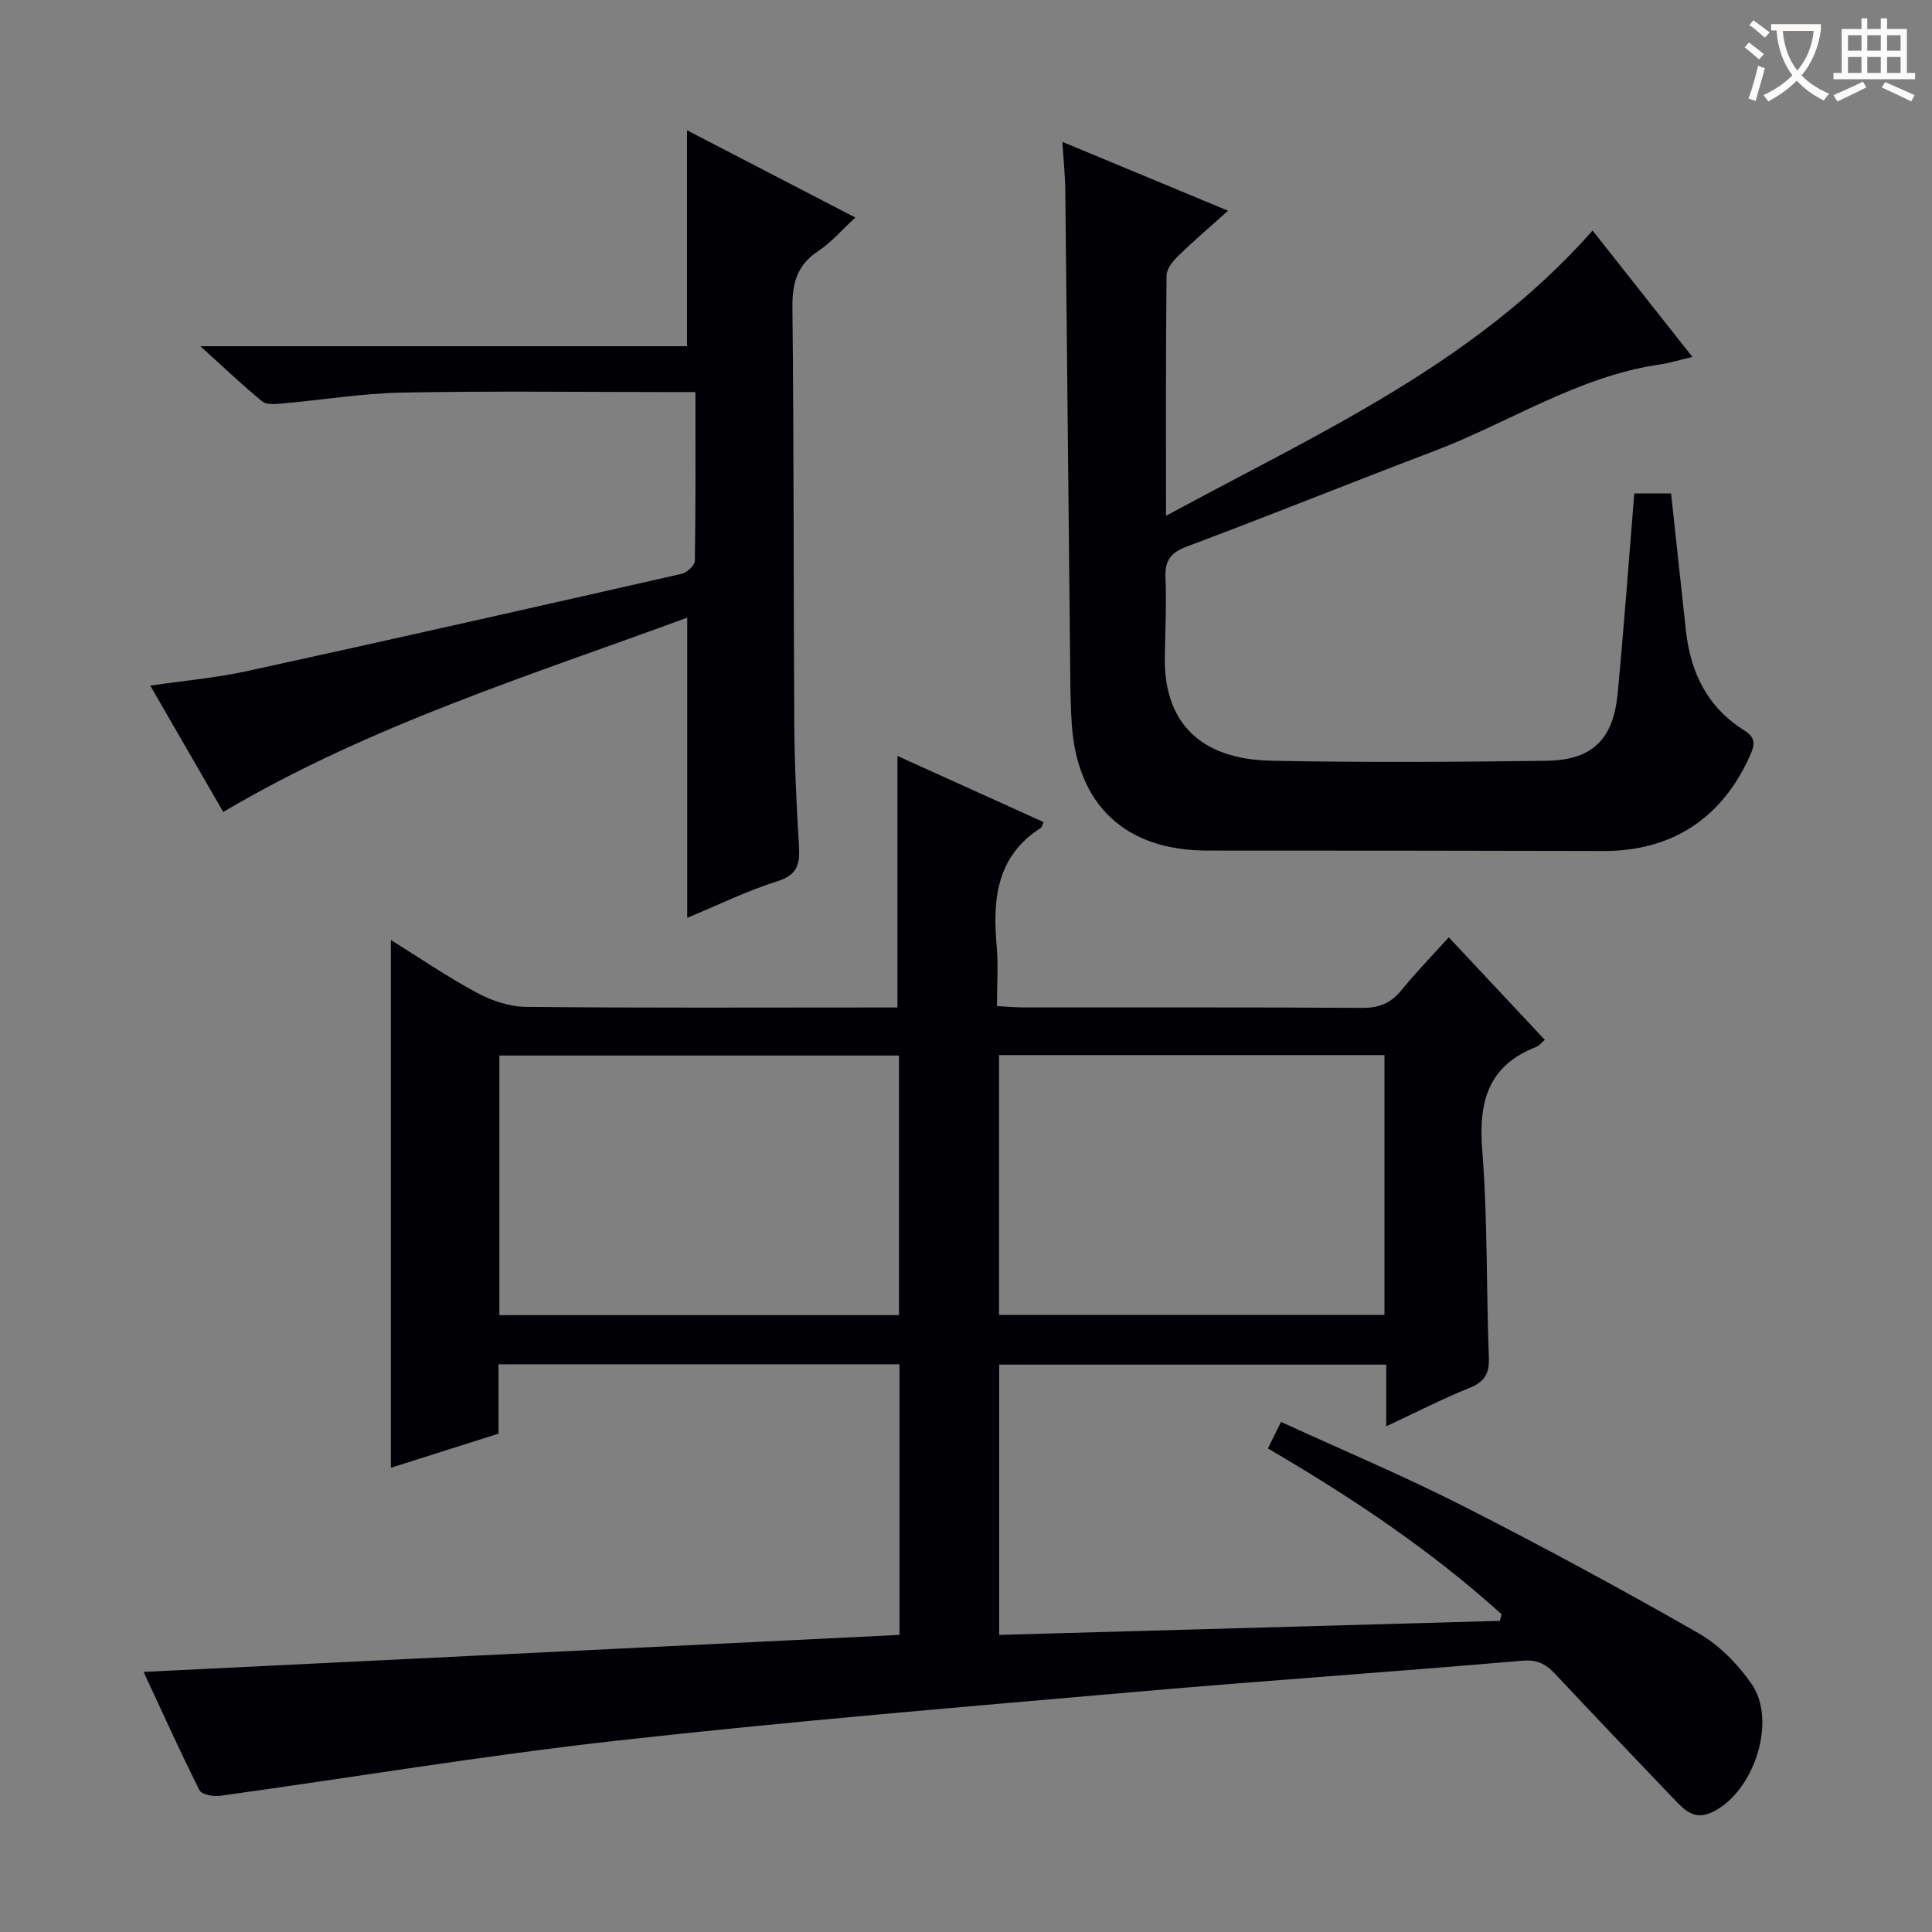
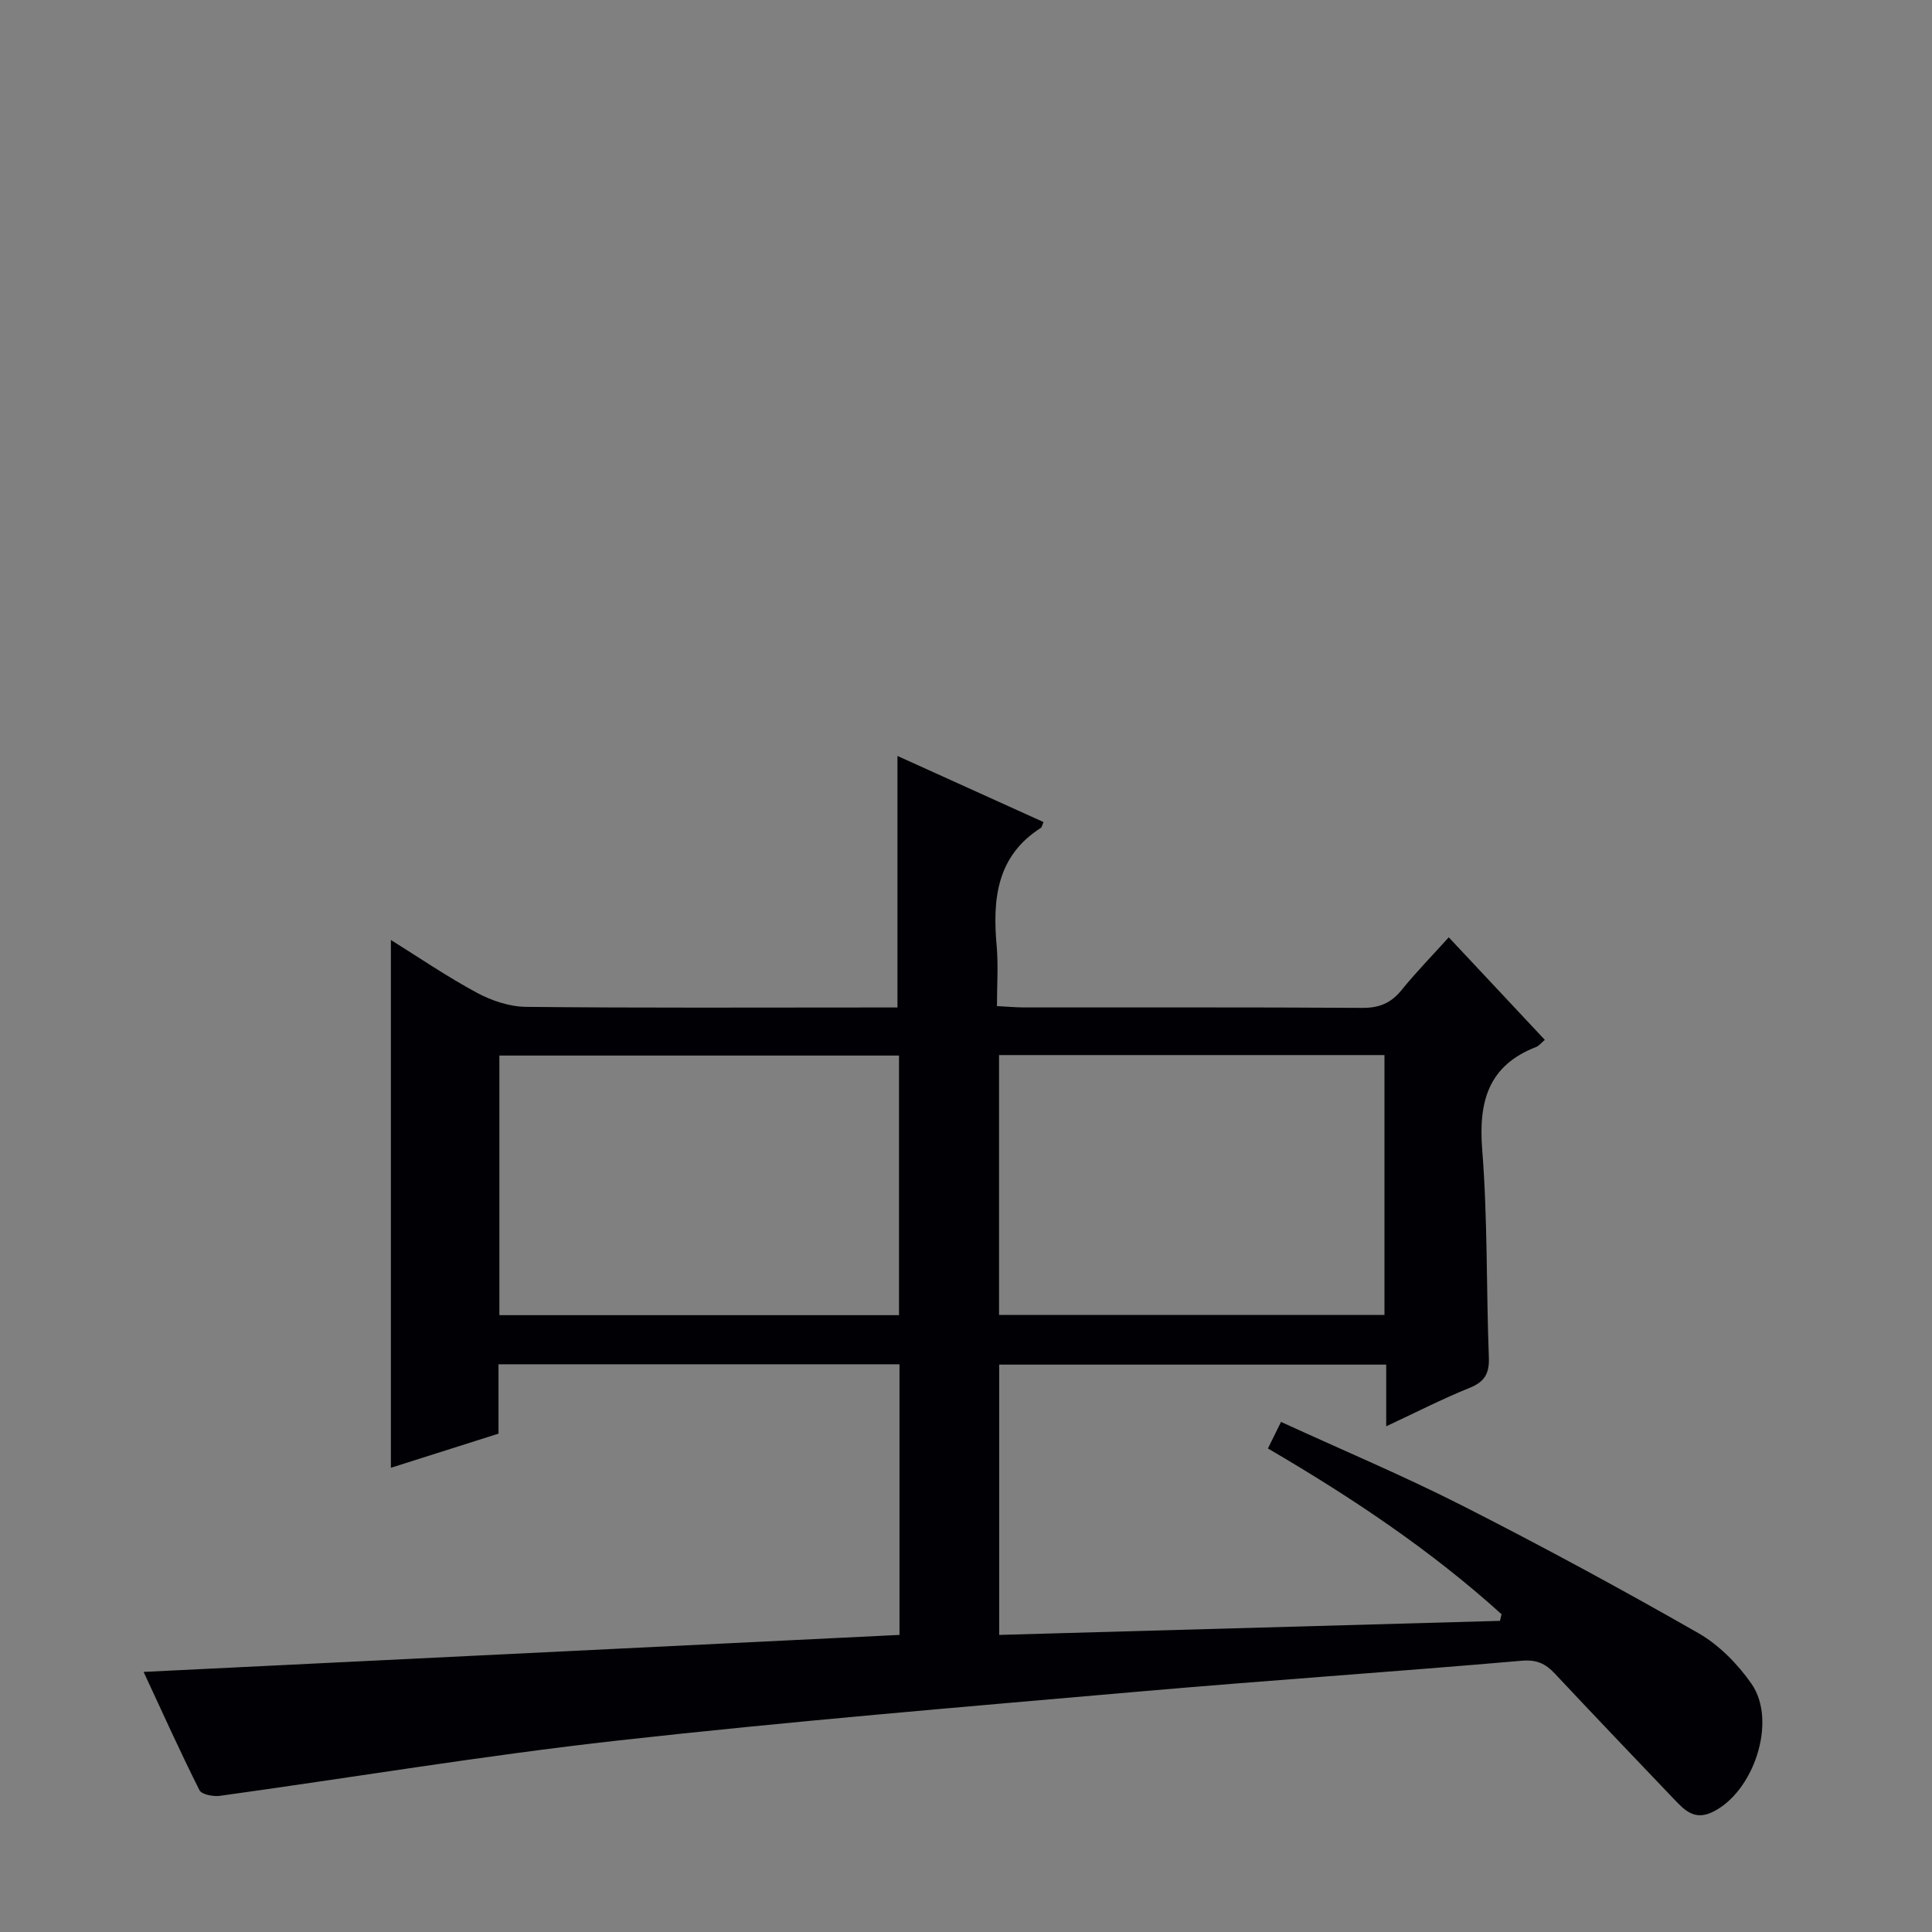
<svg xmlns="http://www.w3.org/2000/svg" enable-background="new 0 0 400 400" viewBox="0 0 400 400">
  <rect x="0" y="0" width="400" height="400" fill="#808080" stroke="none" />
  <g fill="#010105">
    <path d="m29.73 346.15c52.41-2.57 104.31-5.11 156.5-7.66 0-19.17 0-37.53 0-56.03-27.78 0-55.19 0-83.02 0v14.36c-7.7 2.45-15.1 4.8-22.28 7.07 0-36.42 0-72.7 0-109.28 5.69 3.55 11.56 7.56 17.79 10.92 3.05 1.65 6.75 2.89 10.17 2.93 23.82.25 47.65.13 71.48.13h5.44c0-17.47 0-34.48 0-52.08 9.93 4.49 20.08 9.09 30.24 13.69-.28.63-.33 1.07-.56 1.21-9.19 5.87-10 14.78-9.14 24.45.35 3.94.06 7.94.06 12.44 2.17.11 3.93.28 5.69.28 23.33.02 46.65-.06 69.98.09 3.51.02 5.93-1.01 8.11-3.7 2.92-3.61 6.18-6.94 9.76-10.91 6.72 7.18 13.26 14.16 19.89 21.23-.77.65-1.2 1.24-1.77 1.46-9.99 3.87-11.98 11.36-11.19 21.36 1.13 14.25.83 28.6 1.37 42.9.13 3.34-.84 5.07-4 6.34-5.66 2.28-11.1 5.08-17.25 7.95 0-4.59 0-8.5 0-12.77-26.85 0-53.26 0-80.13 0v55.96c34.66-.97 69.17-1.94 103.68-2.91.11-.46.22-.91.33-1.37-14.63-13.24-30.98-24.16-48.37-34.32.92-1.88 1.69-3.43 2.71-5.5 12.83 5.89 25.51 11.22 37.74 17.44 16.42 8.35 32.64 17.13 48.63 26.27 4.31 2.46 8.19 6.42 11.05 10.53 5.4 7.77.39 22.6-8.23 26.6-3.61 1.68-5.65-.47-7.74-2.65-8.28-8.67-16.56-17.34-24.76-26.08-1.93-2.06-3.74-2.93-6.88-2.66-26.49 2.3-53.03 4.09-79.52 6.41-35.91 3.14-71.86 6.12-107.68 10.12-27.52 3.07-54.87 7.65-82.31 11.44-1.38.19-3.78-.28-4.23-1.18-4-7.96-7.67-16.11-11.56-24.48zm156.4-73.86c0-18.39 0-36.11 0-53.75-27.87 0-55.28 0-82.74 0v53.75zm20.71-53.85v53.81h79.8c0-18.07 0-35.81 0-53.81-26.7 0-53.11 0-79.8 0z" />
-     <path d="m338.36 102.17h7.62c1.03 9.58 2.05 18.95 3.06 28.33.94 8.73 4.47 15.96 12.11 20.74 2.12 1.33 2.31 2.62 1.3 4.91-5.77 13.18-16.19 20.07-30.46 20.04-27.32-.07-54.64-.09-81.97-.09-16.99 0-27.03-9.34-28.13-26.3-.2-3.16-.27-6.32-.3-9.49-.35-33.63-.66-67.26-1.03-100.89-.03-3.09-.37-6.17-.61-10.05 11.69 4.86 22.65 9.41 34.31 14.26-3.76 3.38-7.15 6.27-10.33 9.36-1.1 1.07-2.39 2.67-2.41 4.04-.17 16.13-.11 32.26-.11 49.76 31.65-17.17 63.93-31.45 88.32-59.06 6.62 8.38 13.44 17.02 20.67 26.17-2.66.62-4.68 1.26-6.76 1.56-16.95 2.47-31.17 12.04-46.8 17.96-17.07 6.48-34.01 13.33-51.11 19.73-3.43 1.29-4.58 2.94-4.43 6.49.23 5.48-.06 10.99-.14 16.48-.18 13.42 7.31 21.09 22.05 21.38 18.99.37 37.99.27 56.98.01 9.53-.13 13.85-4.45 14.74-14.05 1.29-13.58 2.28-27.16 3.43-41.29z" />
-     <path d="m46.22 168.11c-4.92-8.52-9.87-17.09-15.11-26.16 7.18-1.05 13.78-1.63 20.2-3.04 29.98-6.55 59.91-13.31 89.83-20.11 1.09-.25 2.71-1.73 2.72-2.66.19-11.46.12-22.92.12-34.97-2.22 0-4 0-5.78 0-18.33 0-36.67-.24-54.99.11-8.27.16-16.51 1.53-24.78 2.26-1.38.12-3.23.31-4.13-.43-4.06-3.31-7.86-6.95-12.81-11.43h100.75c0-15.11 0-29.64 0-44.71 11.42 5.92 22.84 11.84 34.85 18.07-2.83 2.61-4.99 5.16-7.66 6.92-4.43 2.91-5.43 6.69-5.37 11.81.32 28.66.21 57.32.39 85.98.05 8.48.46 16.97.97 25.43.22 3.72-.32 5.98-4.51 7.29-6.29 1.97-12.28 4.93-18.63 7.56 0-20.75 0-41.09 0-62.15-32.55 11.98-65.69 22.26-96.06 40.23z" />
  </g>
-   <path d="m362.1 8.8c1.1.8 2.1 1.6 3.1 2.4l-1 1.1c-1.3-1.1-2.3-2-3-2.5zm1.9 4.8c.5.2.9.4 1.4.5-.6 2.3-1.3 4.5-1.9 6.8l-1.5-.5c.8-2.1 1.4-4.3 2-6.8zm-1-9.4c1.3.9 2.4 1.8 3.4 2.5l-1 1.1c-1.4-1.2-2.4-2.1-3.2-2.6zm3.7 2.2v-1.4h10.3v1.2c-.5 3.6-1.8 6.8-4 9.4 1.5 1.6 3.4 2.8 5.7 3.8-.3.4-.7.8-1.1 1.4-2.3-1.1-4.1-2.5-5.6-4.1-1.6 1.6-3.6 3.1-5.9 4.3-.3-.5-.7-.9-1-1.3 2.4-1.1 4.4-2.5 6-4.1-1.9-2.5-3-5.6-3.3-9.3h-1.1zm8.8 0h-6.4c.3 3.3 1.3 6 3 8.2 2-2.3 3.1-5.1 3.4-8.2z" fill="#fcfbfa" />
-   <path d="m385.3 3.8h1.3v2.2h2.8v-2.2h1.3v2.2h4.1v9.1h1.7v1.3h-16.9v-1.3h1.7v-9.1h4.1v-2.2zm.4 13.1.7 1.2c-1.8.9-3.8 1.9-6 2.9-.2-.4-.5-.8-.8-1.3 2.3-1 4.3-1.9 6.1-2.8zm-3.1-6.4h2.8v-3.2h-2.8zm0 4.6h2.8v-3.3h-2.8zm4-4.6h2.8v-3.2h-2.8zm0 4.6h2.8v-3.3h-2.8zm3.7 1.9c2.1.9 4.1 1.8 6.1 2.7l-.7 1.3c-2.2-1.1-4.2-2-6.1-2.9zm3.2-9.7h-2.8v3.2h2.8zm-2.8 7.8h2.8v-3.3h-2.8z" fill="#fcfbfa" />
</svg>